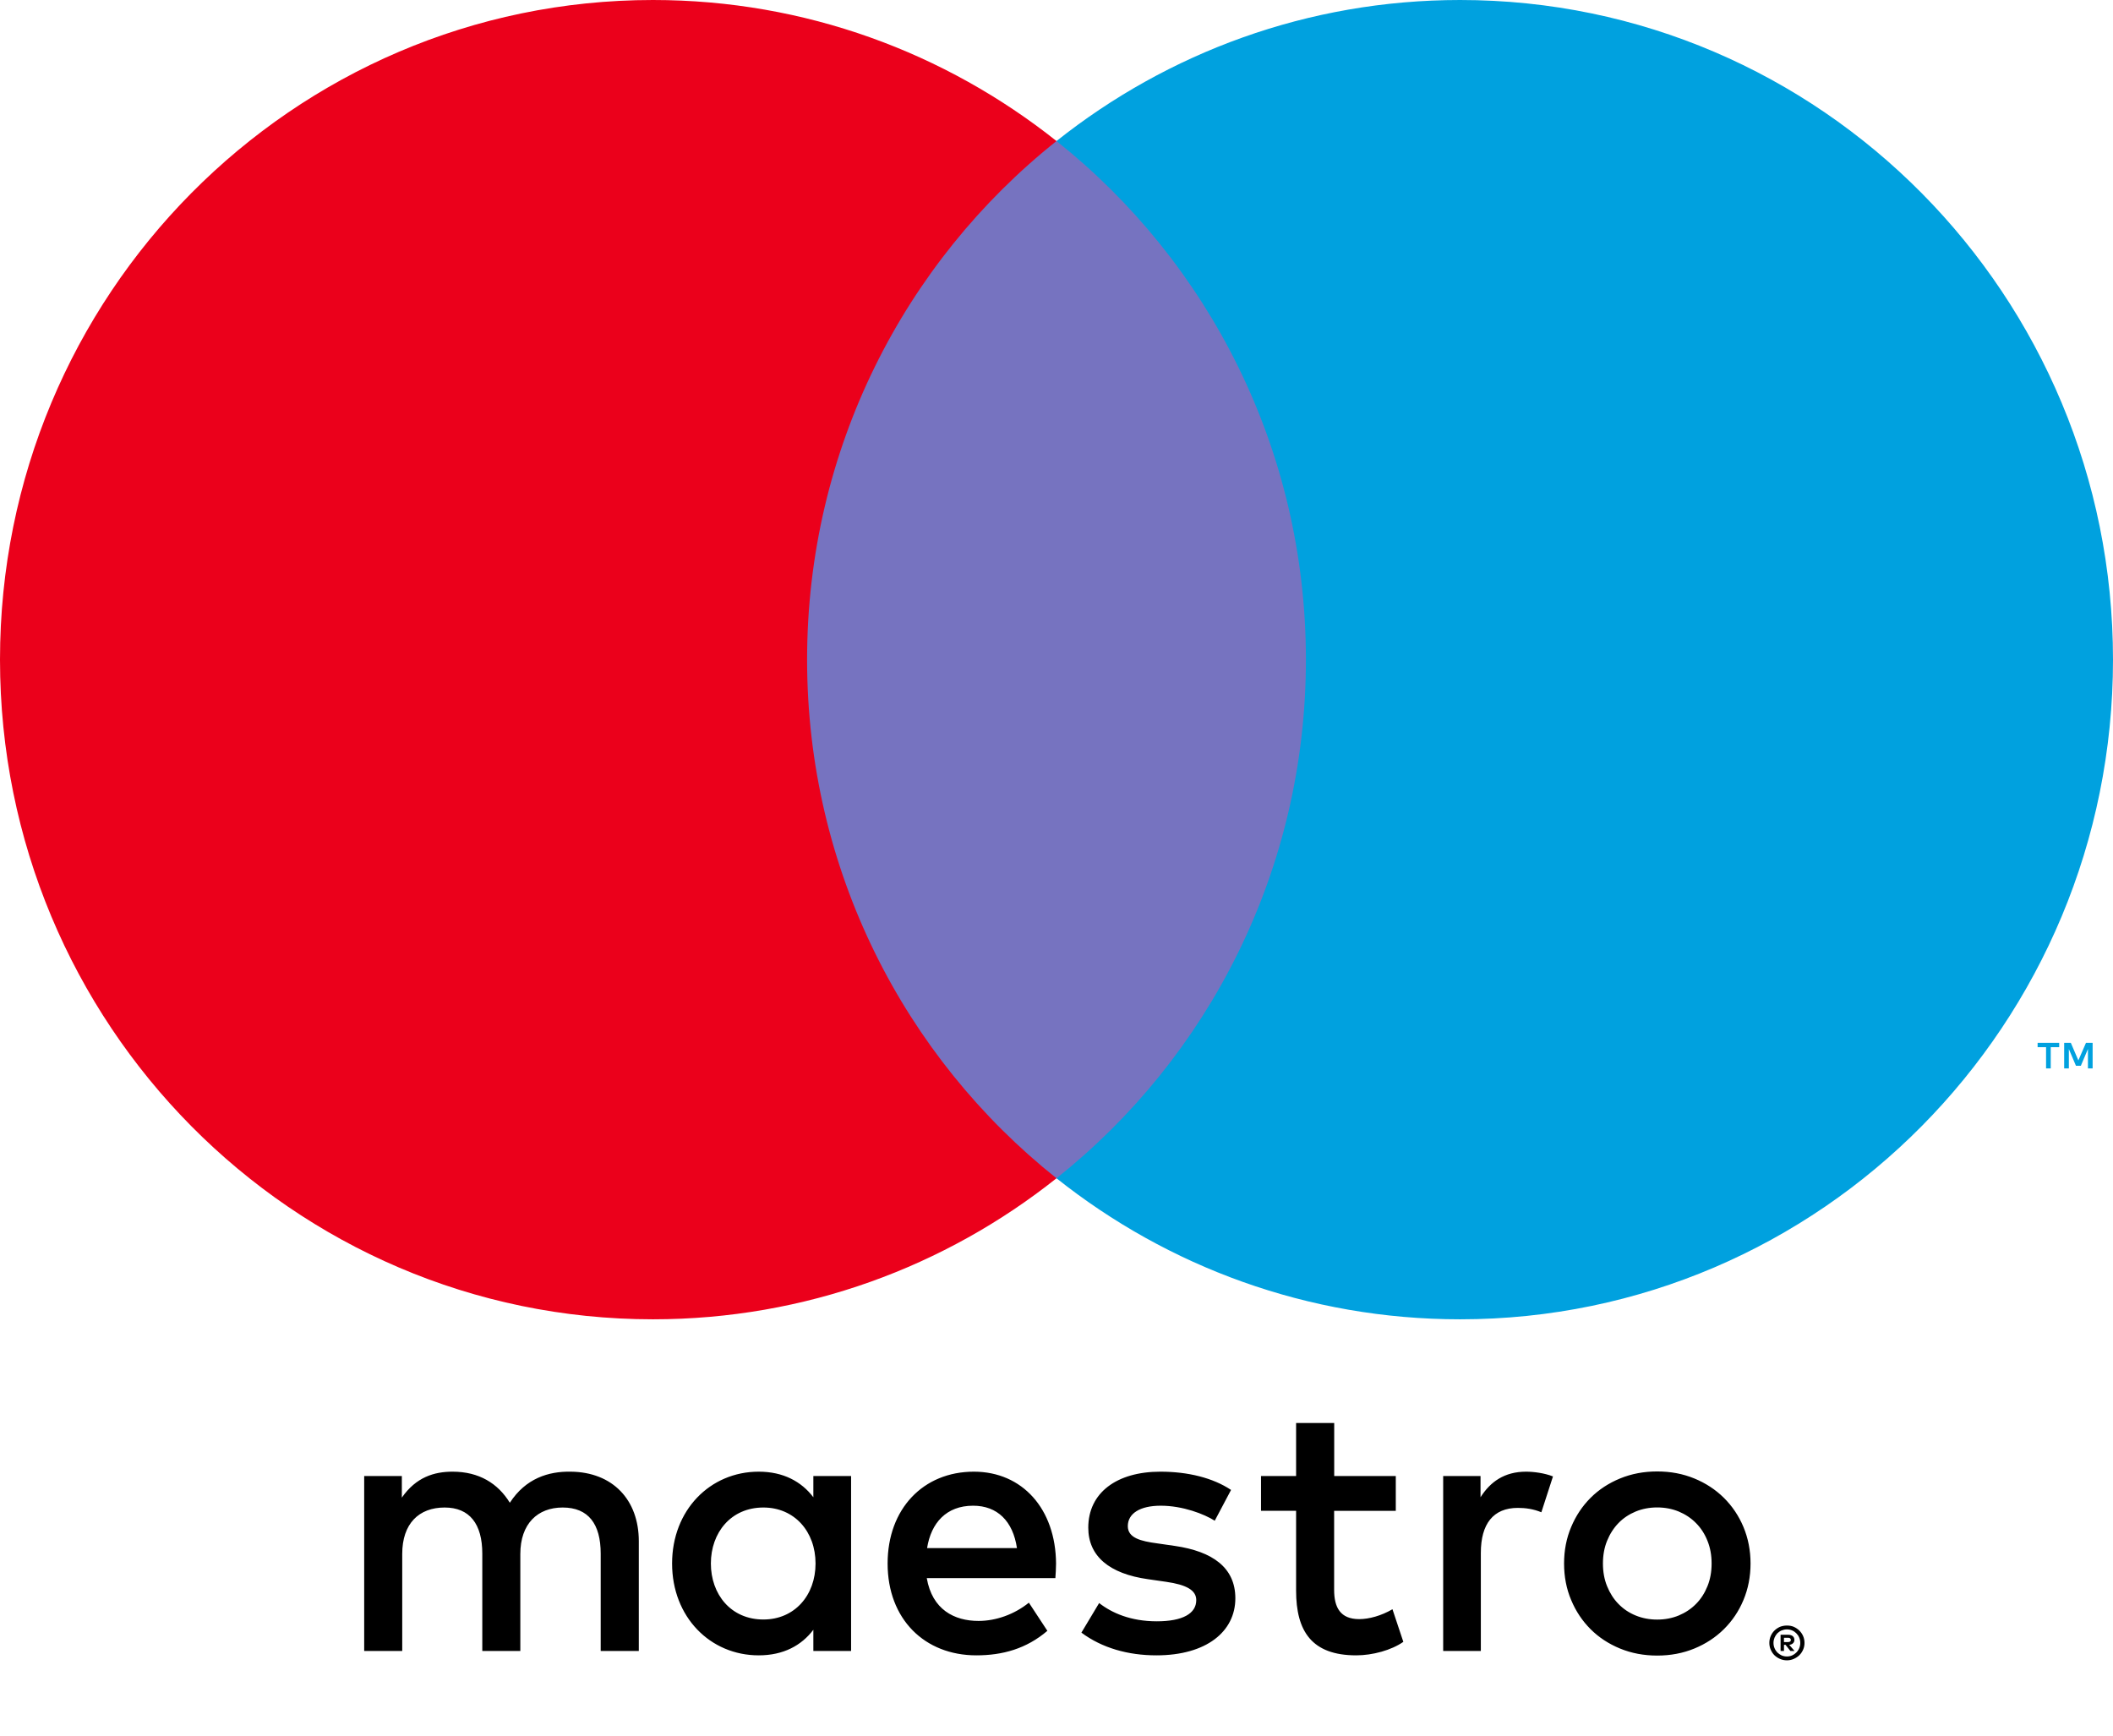
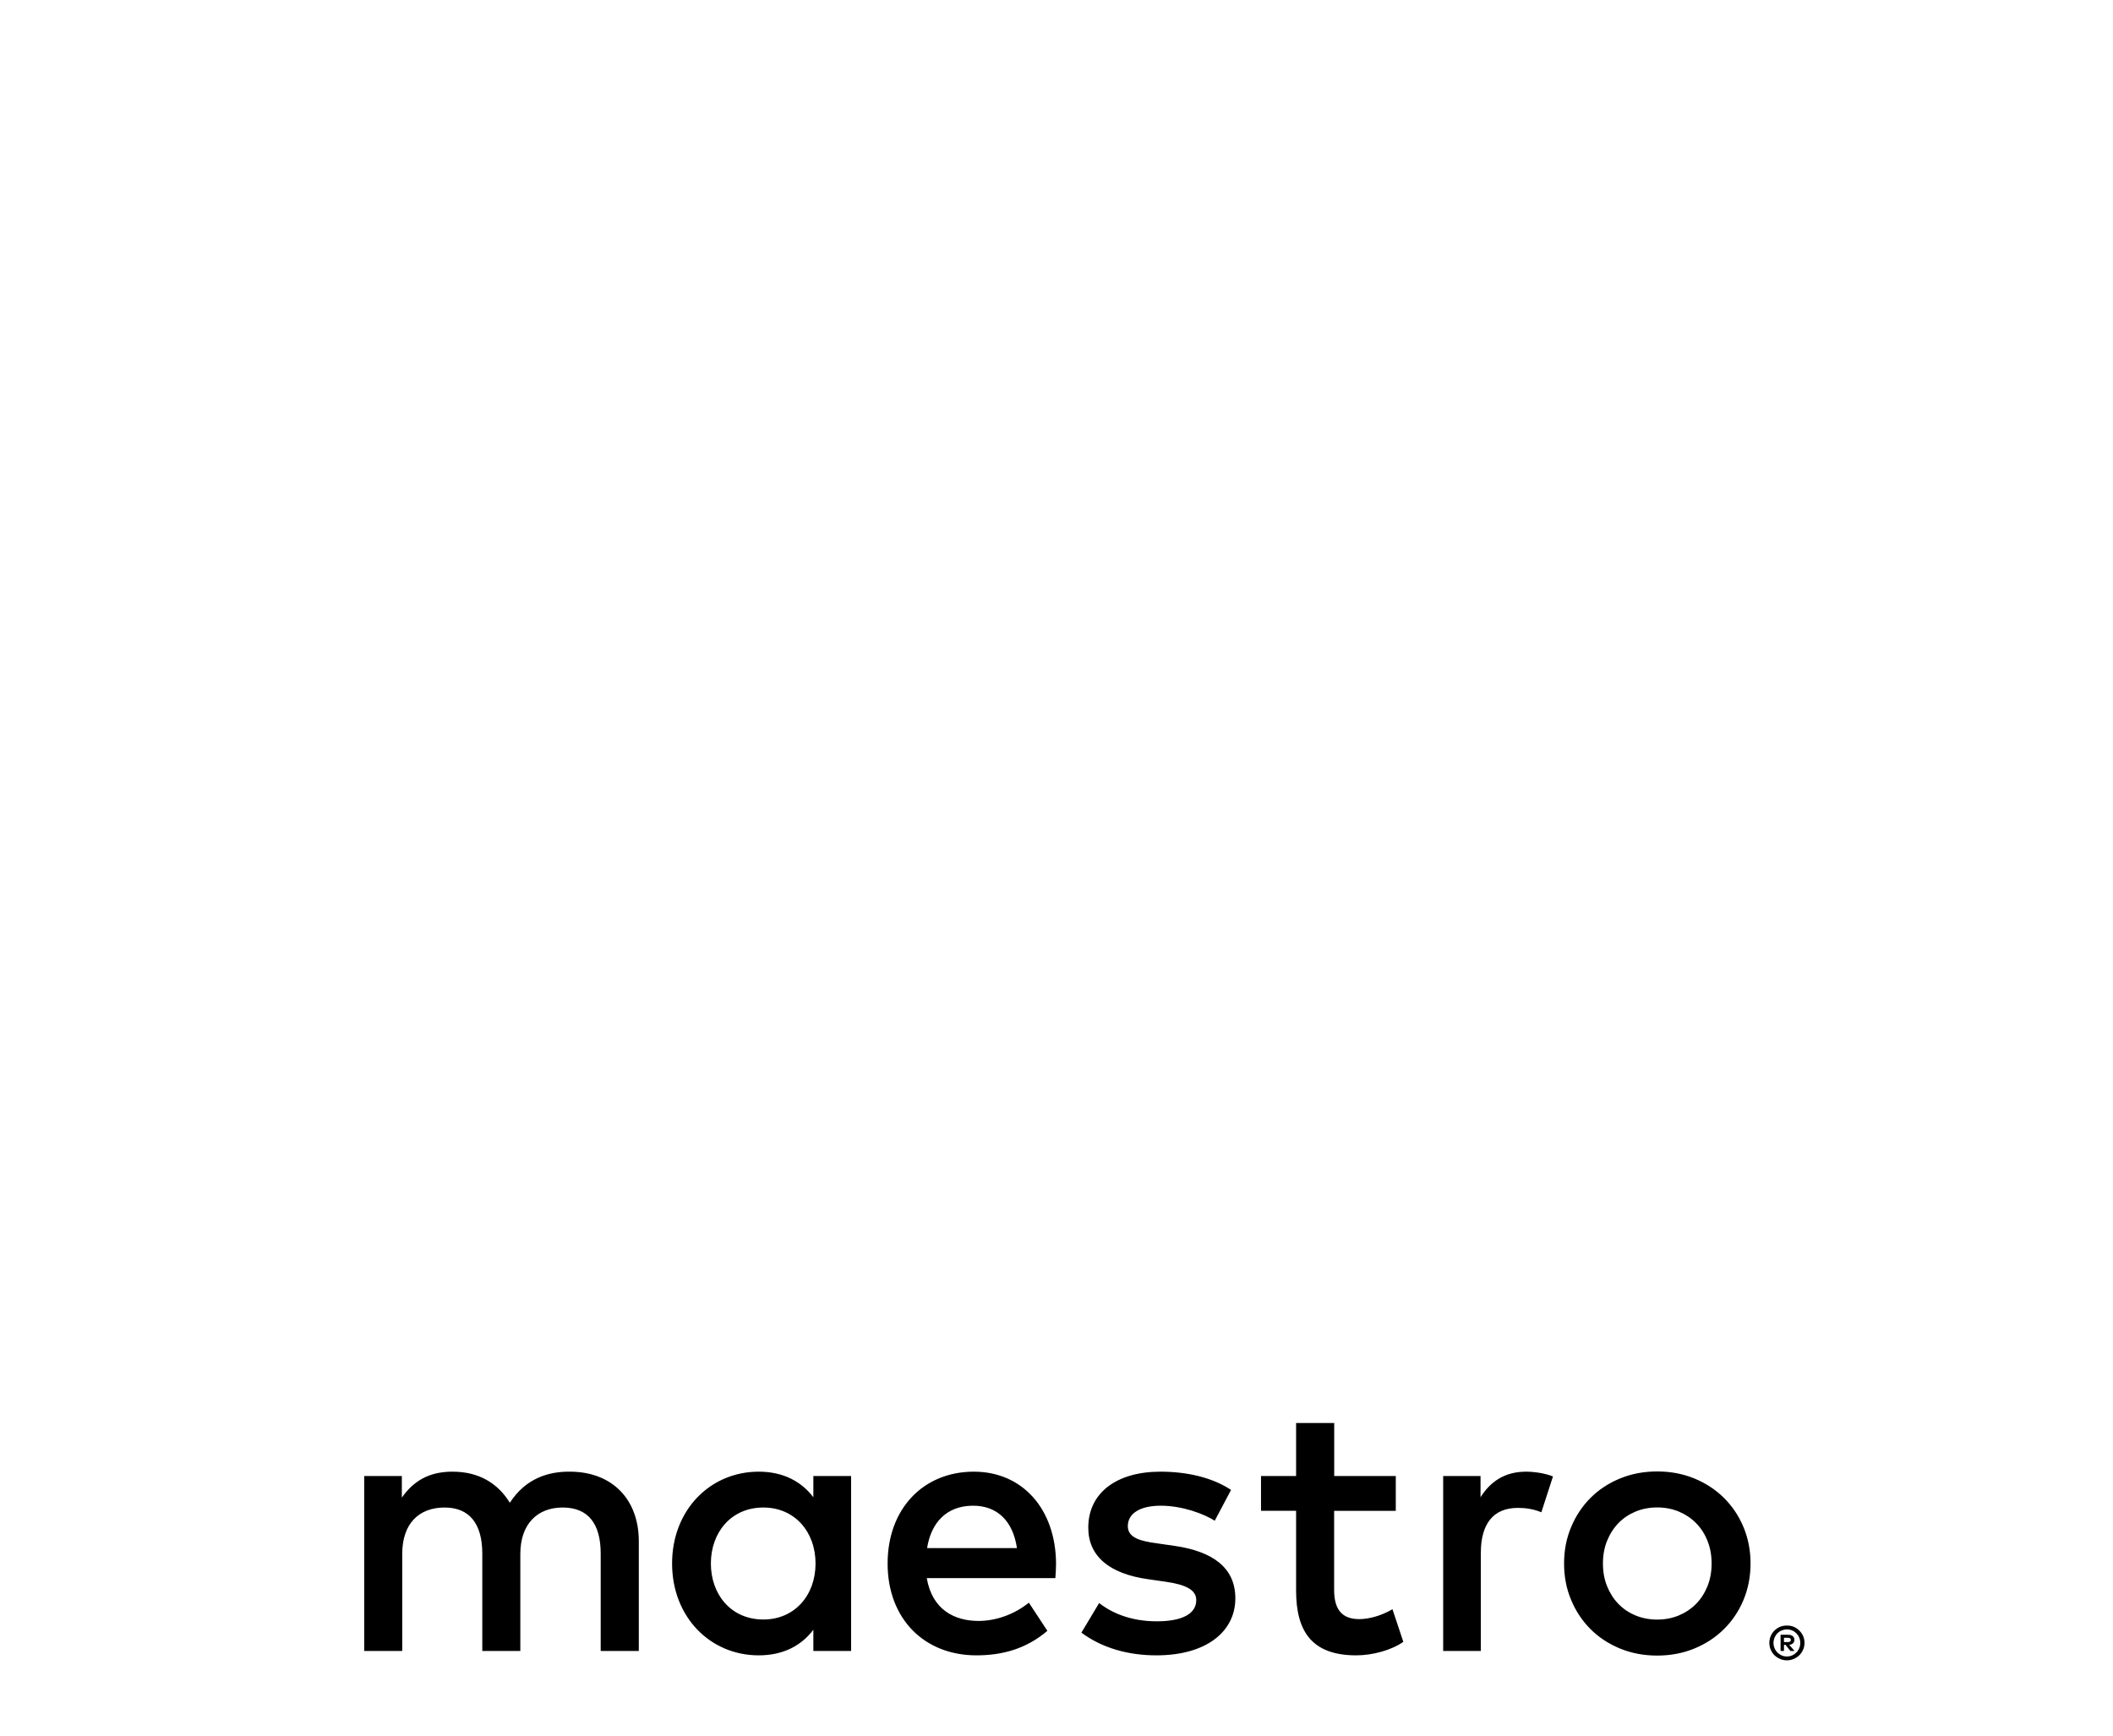
<svg xmlns="http://www.w3.org/2000/svg" width="28" height="23" viewBox="0 0 28 23" fill="none">
  <path d="M8.465 21.878V20.423C8.465 19.875 8.119 19.507 7.562 19.502C7.27 19.497 6.967 19.589 6.756 19.914C6.598 19.657 6.348 19.502 5.997 19.502C5.753 19.502 5.513 19.575 5.325 19.846V19.56H4.826V21.878H5.33V20.593C5.33 20.19 5.551 19.977 5.892 19.977C6.223 19.977 6.391 20.195 6.391 20.588V21.878H6.895V20.593C6.895 20.191 7.125 19.977 7.456 19.977C7.797 19.977 7.96 20.195 7.96 20.588V21.878H8.465V21.878ZM11.278 20.719V19.56H10.778V19.841C10.62 19.633 10.38 19.502 10.054 19.502C9.41 19.502 8.906 20.011 8.906 20.719C8.906 21.427 9.41 21.936 10.054 21.936C10.38 21.936 10.62 21.806 10.778 21.597V21.878H11.278V20.719ZM9.42 20.719C9.42 20.312 9.684 19.977 10.116 19.977C10.529 19.977 10.807 20.297 10.807 20.719C10.807 21.141 10.529 21.461 10.116 21.461C9.684 21.461 9.42 21.126 9.42 20.719ZM21.96 19.499C22.137 19.499 22.301 19.53 22.452 19.592C22.603 19.654 22.734 19.74 22.844 19.849C22.954 19.958 23.041 20.087 23.103 20.235C23.165 20.384 23.197 20.545 23.197 20.719C23.197 20.893 23.165 21.055 23.103 21.203C23.041 21.352 22.954 21.48 22.844 21.589C22.734 21.698 22.603 21.784 22.452 21.846C22.301 21.908 22.137 21.939 21.96 21.939C21.783 21.939 21.619 21.908 21.468 21.846C21.317 21.784 21.186 21.698 21.077 21.589C20.968 21.48 20.882 21.352 20.82 21.203C20.757 21.055 20.726 20.893 20.726 20.719C20.726 20.545 20.757 20.384 20.82 20.235C20.882 20.087 20.968 19.958 21.077 19.849C21.186 19.74 21.317 19.654 21.468 19.592C21.619 19.53 21.783 19.499 21.96 19.499ZM21.96 19.976C21.858 19.976 21.763 19.994 21.675 20.03C21.587 20.067 21.511 20.117 21.447 20.183C21.384 20.248 21.333 20.327 21.296 20.418C21.259 20.509 21.241 20.609 21.241 20.719C21.241 20.829 21.259 20.929 21.296 21.02C21.333 21.111 21.383 21.19 21.447 21.255C21.511 21.321 21.587 21.372 21.675 21.408C21.763 21.444 21.858 21.462 21.96 21.462C22.062 21.462 22.157 21.444 22.245 21.408C22.333 21.371 22.409 21.321 22.474 21.255C22.539 21.19 22.589 21.111 22.626 21.02C22.663 20.929 22.681 20.829 22.681 20.719C22.681 20.609 22.663 20.509 22.626 20.418C22.59 20.327 22.539 20.248 22.474 20.183C22.409 20.117 22.333 20.067 22.245 20.03C22.157 19.994 22.062 19.976 21.96 19.976ZM13.994 20.719C13.989 19.996 13.548 19.502 12.905 19.502C12.233 19.502 11.762 19.996 11.762 20.719C11.762 21.456 12.252 21.936 12.938 21.936C13.284 21.936 13.601 21.849 13.879 21.611L13.634 21.238C13.442 21.393 13.198 21.48 12.967 21.48C12.646 21.48 12.353 21.33 12.281 20.913H13.985C13.989 20.85 13.994 20.787 13.994 20.719ZM12.285 20.515C12.338 20.181 12.54 19.953 12.895 19.953C13.216 19.953 13.423 20.157 13.476 20.515H12.285ZM16.097 20.152C15.958 20.064 15.674 19.953 15.381 19.953C15.108 19.953 14.945 20.055 14.945 20.224C14.945 20.38 15.117 20.423 15.334 20.452L15.569 20.486C16.068 20.559 16.37 20.773 16.37 21.18C16.37 21.621 15.986 21.936 15.324 21.936C14.949 21.936 14.604 21.839 14.33 21.635L14.565 21.243C14.733 21.374 14.983 21.485 15.329 21.485C15.67 21.485 15.852 21.383 15.852 21.204C15.852 21.073 15.723 21 15.449 20.961L15.213 20.927C14.7 20.855 14.421 20.622 14.421 20.244C14.421 19.783 14.796 19.502 15.377 19.502C15.742 19.502 16.073 19.584 16.313 19.744L16.097 20.152ZM18.496 20.021H17.679V21.068C17.679 21.301 17.761 21.456 18.011 21.456C18.14 21.456 18.303 21.412 18.452 21.325L18.596 21.757C18.438 21.868 18.188 21.936 17.972 21.936C17.382 21.936 17.175 21.616 17.175 21.078V20.02H16.71V19.56H17.175L17.175 18.857H17.68V19.56H18.496V20.021H18.496ZM20.223 19.502C20.324 19.502 20.468 19.521 20.579 19.565L20.425 20.04C20.319 19.996 20.214 19.982 20.113 19.982C19.787 19.982 19.623 20.195 19.623 20.578V21.878H19.124V19.56H19.619V19.841C19.748 19.637 19.935 19.502 20.223 19.502ZM23.679 21.541C23.712 21.541 23.742 21.546 23.77 21.558C23.798 21.571 23.823 21.587 23.844 21.608C23.865 21.629 23.882 21.653 23.894 21.681C23.906 21.709 23.912 21.739 23.912 21.771C23.912 21.803 23.906 21.833 23.894 21.86C23.882 21.888 23.865 21.913 23.844 21.934C23.823 21.954 23.798 21.971 23.77 21.983C23.742 21.996 23.712 22.002 23.679 22.002C23.647 22.002 23.616 21.996 23.587 21.983C23.559 21.971 23.534 21.954 23.513 21.934C23.492 21.913 23.476 21.888 23.464 21.86C23.452 21.833 23.446 21.803 23.446 21.771C23.446 21.739 23.452 21.709 23.464 21.681C23.476 21.653 23.492 21.629 23.513 21.608C23.534 21.587 23.559 21.571 23.587 21.558C23.616 21.547 23.647 21.541 23.679 21.541ZM23.679 21.951C23.704 21.951 23.727 21.946 23.748 21.937C23.77 21.927 23.788 21.914 23.804 21.898C23.82 21.882 23.833 21.863 23.842 21.841C23.851 21.82 23.856 21.796 23.856 21.771C23.856 21.746 23.851 21.723 23.842 21.701C23.833 21.679 23.82 21.66 23.804 21.644C23.788 21.628 23.77 21.615 23.748 21.606C23.727 21.597 23.704 21.592 23.679 21.592C23.655 21.592 23.631 21.597 23.609 21.606C23.587 21.615 23.569 21.628 23.552 21.644C23.537 21.66 23.524 21.68 23.515 21.701C23.506 21.723 23.501 21.747 23.501 21.771C23.501 21.796 23.506 21.82 23.515 21.841C23.524 21.863 23.537 21.882 23.552 21.898C23.569 21.914 23.588 21.927 23.609 21.937C23.631 21.946 23.654 21.951 23.679 21.951ZM23.693 21.663C23.72 21.663 23.741 21.669 23.756 21.681C23.771 21.694 23.778 21.71 23.778 21.732C23.778 21.749 23.772 21.764 23.76 21.775C23.749 21.787 23.732 21.794 23.71 21.797L23.78 21.878H23.725L23.661 21.797H23.64V21.878H23.595V21.663H23.693ZM23.64 21.703V21.76H23.692C23.704 21.76 23.714 21.758 23.721 21.753C23.728 21.749 23.731 21.741 23.731 21.732C23.731 21.722 23.728 21.715 23.721 21.71C23.714 21.705 23.704 21.703 23.692 21.703H23.64Z" fill="black" />
-   <path d="M17.786 1.869H10.214V15.614H17.786V1.869Z" fill="#7673C0" />
-   <path d="M10.695 8.741C10.695 5.953 11.988 3.47 14 1.869C12.528 0.699 10.671 0 8.653 0C3.874 0 0 3.914 0 8.741C0 13.569 3.874 17.483 8.653 17.483C10.671 17.483 12.528 16.784 14 15.614C11.987 14.013 10.695 11.53 10.695 8.741Z" fill="#EB001B" />
-   <path d="M27.175 14.158V13.877H27.287V13.819H27.001V13.877H27.113V14.158H27.175ZM27.73 14.158V13.819H27.642L27.541 14.052L27.441 13.819H27.353V14.158H27.415V13.902L27.509 14.123H27.574L27.668 13.901V14.158H27.73Z" fill="#00A1DF" />
-   <path d="M28 8.741C28 13.569 24.126 17.483 19.348 17.483C17.329 17.483 15.472 16.784 14 15.614C16.013 14.013 17.305 11.53 17.305 8.741C17.305 5.953 16.013 3.47 14 1.869C15.472 0.699 17.329 0 19.348 0C24.126 0 28 3.914 28 8.741Z" fill="#00A1DF" />
</svg>